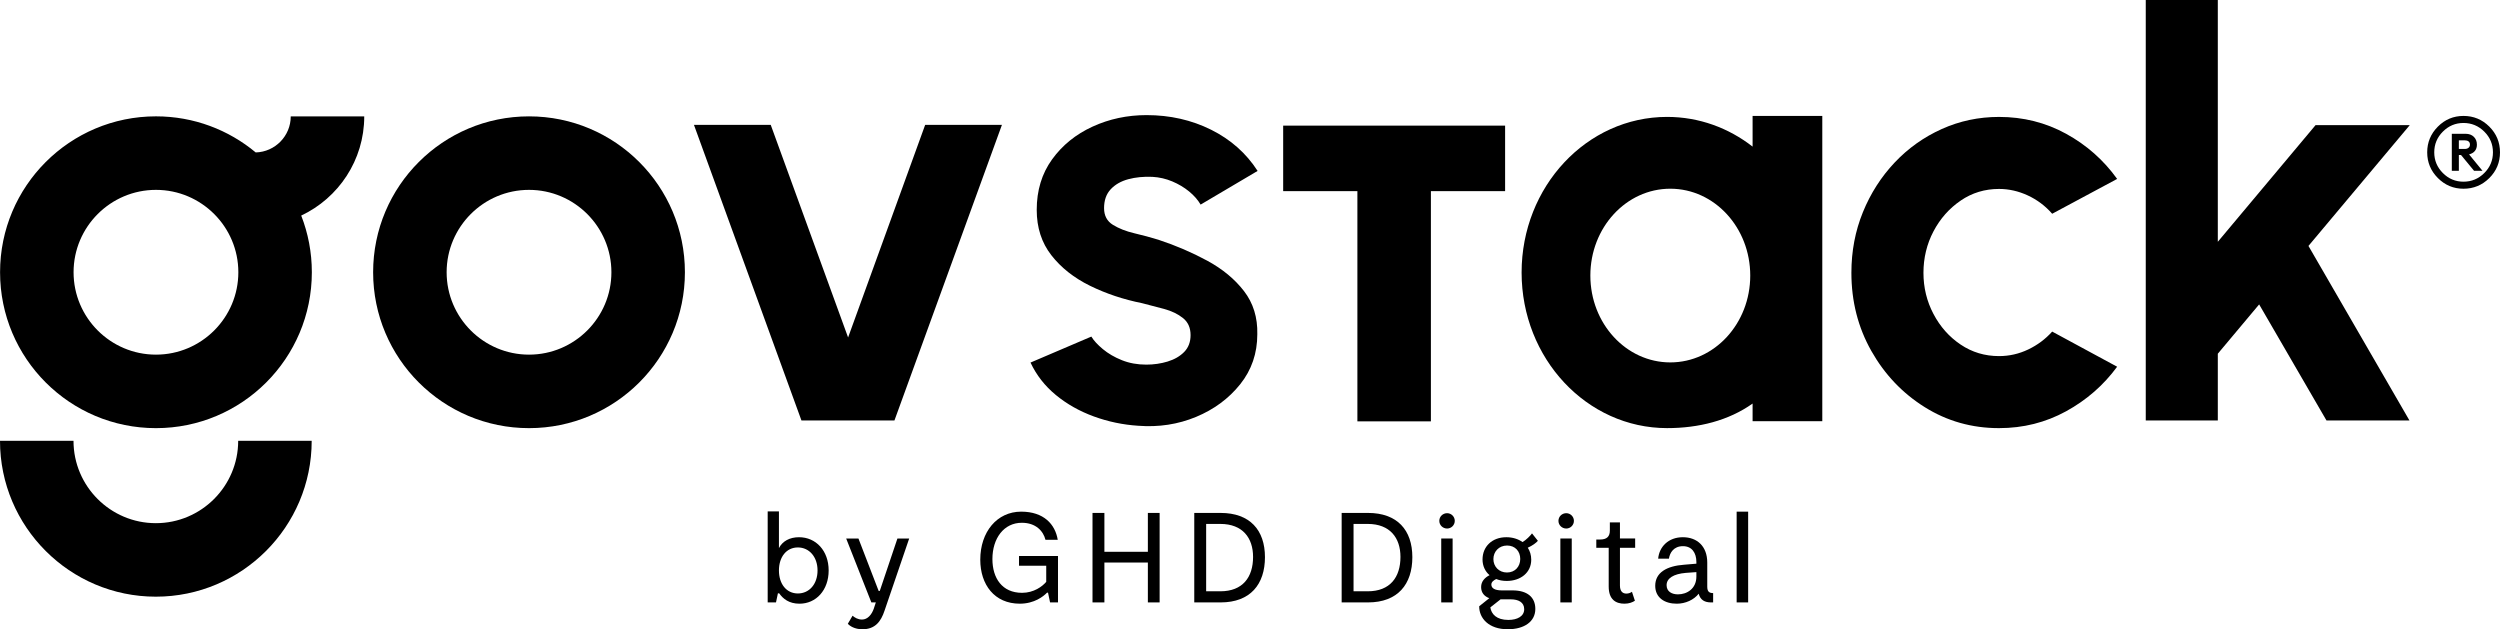
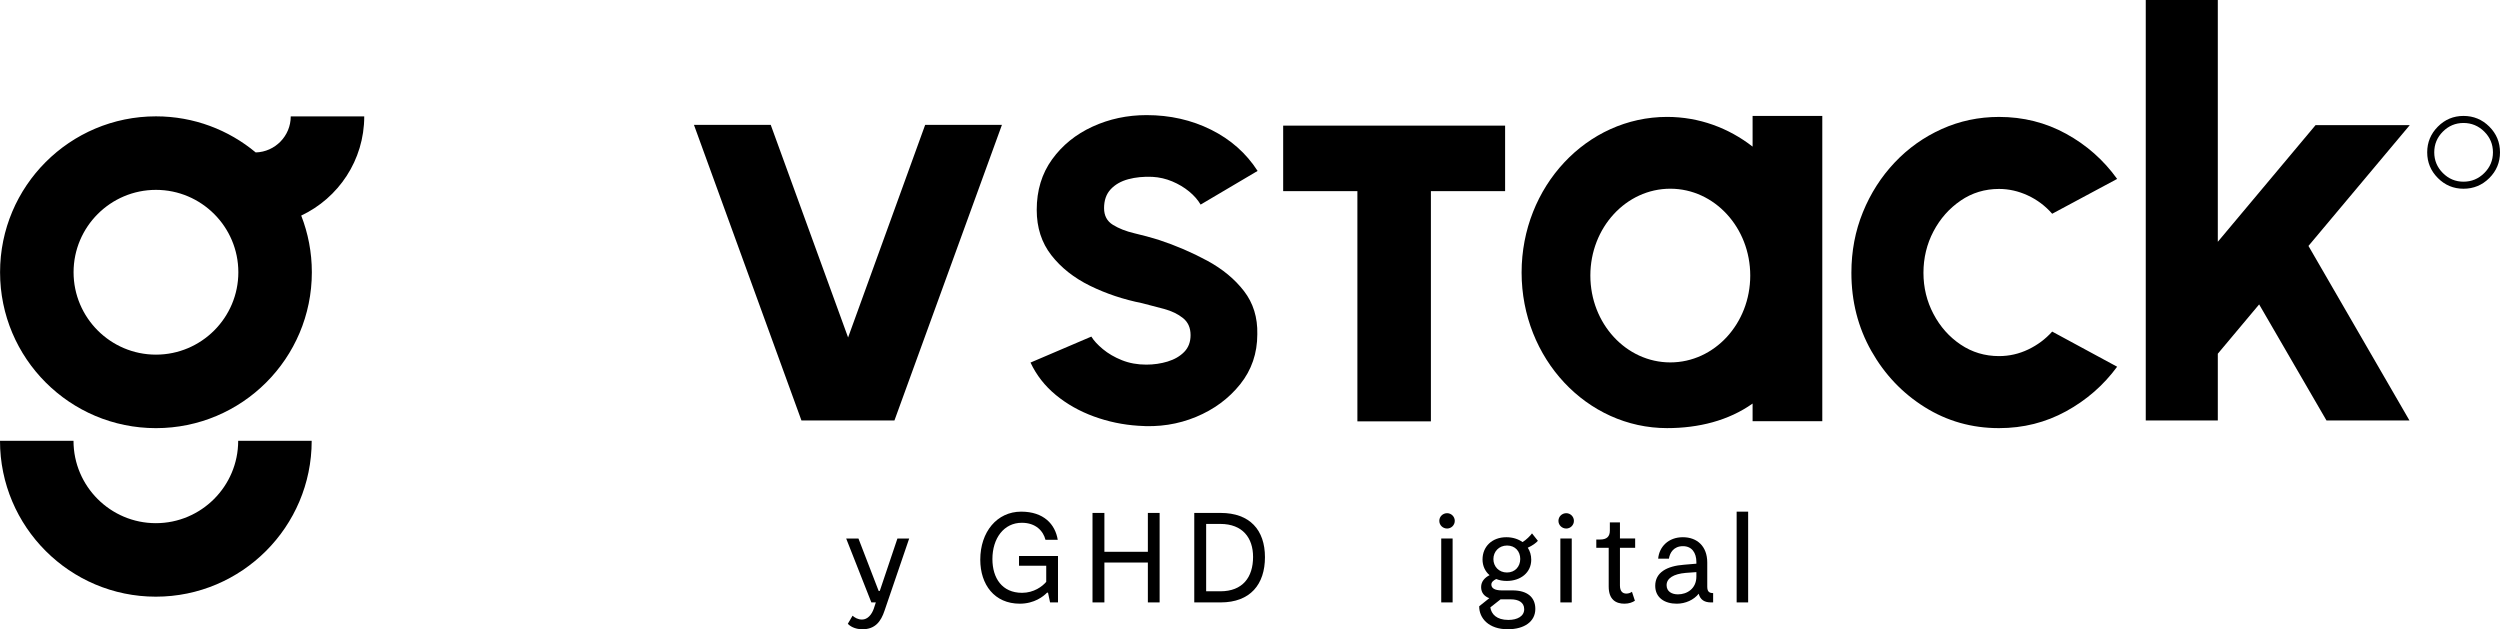
<svg xmlns="http://www.w3.org/2000/svg" id="Layer_2" data-name="Layer 2" viewBox="0 0 1564.54 393.8">
  <defs>
    <style>
      .cls-1 {
        fill: #000;
        stroke-width: 0px;
      }
    </style>
  </defs>
  <g id="Layer_1-2" data-name="Layer 1">
    <g>
      <polygon class="cls-1" points="559.76 263.12 627.02 78.15 578.98 78.15 530.75 211.19 482.34 78.15 434.29 78.15 501.55 263.12 559.76 263.12" />
      <path class="cls-1" d="M730.76,226.25c-4.25,1.29-8.72,1.94-13.4,1.94-5.54,0-10.63-.92-15.25-2.77-4.62-1.85-8.59-4.16-11.92-6.93-3.33-2.77-5.73-5.39-7.21-7.85l-38.07,16.26c3.7,7.89,8.99,14.66,15.89,20.33,6.9,5.67,14.81,10.13,23.75,13.4,8.93,3.26,18.2,5.2,27.81,5.82,12.81.98,24.85-.86,36.13-5.54,11.27-4.68,20.48-11.49,27.63-20.42,7.14-8.93,10.72-19.37,10.72-31.32.25-10.47-2.53-19.46-8.31-26.98-5.79-7.51-13.46-13.86-23.01-19.03-9.55-5.17-19.74-9.55-30.58-13.12-4.8-1.48-9.83-2.83-15.06-4.06-5.24-1.23-9.7-2.99-13.4-5.27-3.7-2.28-5.54-5.76-5.54-10.44,0-4.93,1.39-8.87,4.16-11.83,2.77-2.96,6.44-5.05,11-6.28,4.56-1.23,9.61-1.72,15.15-1.48,4.31.25,8.44,1.2,12.38,2.86,3.94,1.66,7.45,3.76,10.53,6.28,3.08,2.53,5.48,5.27,7.21,8.22l35.66-21.07c-7.15-11.09-16.85-19.68-29.1-25.78-12.26-6.1-25.72-9.15-40.38-9.15-12.07,0-23.35,2.4-33.82,7.21-10.47,4.8-18.91,11.64-25.32,20.51-6.41,8.87-9.61,19.4-9.61,31.6,0,11.09,3.05,20.54,9.15,28.36,6.1,7.82,14.17,14.2,24.21,19.13,10.04,4.93,20.91,8.56,32.61,10.9,4.44,1.11,9.02,2.31,13.77,3.6,4.74,1.29,8.69,3.21,11.83,5.73,3.14,2.53,4.71,6.07,4.71,10.63,0,4.31-1.33,7.82-3.97,10.53-2.65,2.71-6.1,4.71-10.35,6.01Z" />
      <path class="cls-1" d="M1227,125.54c7.14-4.87,15.15-7.3,24.02-7.3,6.16,0,12.16,1.36,18.02,4.07,5.85,2.71,10.93,6.53,15.25,11.46l40.65-21.8c-8.5-11.83-19.16-21.25-31.97-28.27-12.81-7.02-26.79-10.53-41.95-10.53-12.69,0-24.64,2.53-35.85,7.58-11.21,5.05-21.04,12.04-29.47,20.97-8.44,8.93-15.06,19.28-19.86,31.04-4.8,11.77-7.21,24.42-7.21,37.97,0,17.86,4.16,34.16,12.47,48.88,8.32,14.72,19.46,26.46,33.45,35.2,13.98,8.75,29.47,13.12,46.47,13.12,15.15,0,29.13-3.51,41.95-10.53,12.81-7.02,23.47-16.32,31.97-27.9l-40.65-21.99c-4.19,4.68-9.18,8.41-14.97,11.18-5.79,2.77-11.89,4.16-18.29,4.16-8.87,0-16.88-2.4-24.02-7.21-7.15-4.8-12.81-11.18-17-19.13-4.19-7.95-6.28-16.54-6.28-25.78s2.09-18.02,6.28-25.96c4.19-7.95,9.85-14.35,17-19.22Z" />
      <polygon class="cls-1" points="1449.1 78.33 1387.94 151.32 1387.94 0 1342.85 0 1342.85 263.12 1387.94 263.12 1387.94 221.36 1413.81 190.5 1455.94 263.12 1507.87 263.12 1444.67 153.91 1508.05 78.33 1449.1 78.33" />
-       <path class="cls-1" d="M331.07,72.82c-53.88,0-97.56,43.68-97.56,97.56s43.68,97.56,97.56,97.56,97.56-43.68,97.56-97.56-43.68-97.56-97.56-97.56ZM331.07,221.94c-28.43,0-51.56-23.13-51.56-51.56s23.13-51.56,51.56-51.56,51.56,23.13,51.56,51.56-23.13,51.56-51.56,51.56Z" />
      <path class="cls-1" d="M160.03,95.4c-16.92-14.1-38.68-22.59-62.42-22.59C43.72,72.82.04,116.5.04,170.38s43.68,97.56,97.56,97.56,97.56-43.68,97.56-97.56c0-12.51-2.36-24.47-6.65-35.47,23.28-10.97,39.44-34.65,39.44-62.05h-46c0,12.23-9.78,22.21-21.93,22.54ZM97.6,221.94c-28.43,0-51.56-23.13-51.56-51.56s23.13-51.56,51.56-51.56,51.56,23.13,51.56,51.56-23.13,51.56-51.56,51.56Z" />
      <path class="cls-1" d="M97.53,327.41c-28.41,0-51.53-23.12-51.53-51.53H0c0,53.78,43.75,97.53,97.53,97.53s97.53-43.75,97.53-97.53h-46c0,28.41-23.12,51.53-51.53,51.53Z" />
      <polygon class="cls-1" points="941.92 119.62 941.92 78.62 803.03 78.62 803.03 119.62 849.48 119.62 849.48 263.69 895.48 263.69 895.48 119.62 941.92 119.62" />
-       <path class="cls-1" d="M1550.08,90.49c0-1.99-.64-3.61-1.92-4.87-1.28-1.26-3-1.89-5.15-1.89h-8.63v23.15h4.41v-9.87h1.37l8.13,9.87h5.28l-8.38-10.24c3.27-.91,4.9-2.96,4.9-6.14ZM1542.51,93.22h-3.72v-5.4h3.72c.99,0,1.78.23,2.36.68.58.46.87,1.12.87,1.99s-.3,1.49-.9,1.99c-.6.5-1.38.74-2.33.74Z" />
      <path class="cls-1" d="M1557.84,79.22c-4.47-4.45-9.85-6.67-16.14-6.67s-11.6,2.23-16.05,6.7c-4.45,4.47-6.67,9.83-6.67,16.08s2.22,11.61,6.67,16.08c4.45,4.47,9.8,6.7,16.05,6.7s11.67-2.22,16.14-6.67c4.47-4.45,6.7-9.82,6.7-16.11s-2.24-11.66-6.7-16.11ZM1554.7,108.3c-3.62,3.6-7.96,5.4-13,5.4s-9.31-1.8-12.91-5.4-5.4-7.93-5.4-12.97,1.8-9.37,5.4-12.97c3.6-3.6,7.9-5.4,12.91-5.4s9.38,1.8,13,5.4c3.62,3.6,5.43,7.93,5.43,12.97s-1.81,9.37-5.43,12.97Z" />
      <path class="cls-1" d="M1096.8,91.75c-15.02-11.69-33.51-18.59-53.51-18.59-50.29,0-91.05,43.6-91.05,97.38s40.76,97.38,91.05,97.38c19.72,0,38.44-4.67,53.51-15.37v11.04h43.62V72.55h-43.62v19.2ZM1045.3,226.8c-27.63,0-50.03-24.33-50.03-54.35s22.4-54.35,50.03-54.35,50.03,24.33,50.03,54.35-22.4,54.35-50.03,54.35Z" />
-       <path class="cls-1" d="M500.03,336.2c-5.84,0-10.32,2.48-12.56,6.8v-22.96h-7.04v56.96h5.2l1.2-5.68h.8c2.4,3.36,6.08,6.48,12.72,6.48,10.32,0,18.24-8.4,18.24-20.8s-8-20.8-18.56-20.8ZM499.31,371.4c-7.12,0-11.84-5.92-11.84-14.4s4.72-14.4,11.84-14.4,12.32,5.92,12.32,14.4-5.12,14.4-12.32,14.4Z" />
      <path class="cls-1" d="M550.59,369.8h-.72l-12.64-32.8h-7.68l15.76,40h2.8l-1.28,3.92c-1.28,3.68-3.84,6.8-7.36,6.8-2.56,0-4.56-1.2-5.92-2.4l-2.96,5.04c1.12,1.28,4.16,3.44,9.12,3.44,8,0,11.6-4.88,13.84-11.6l15.44-45.2h-7.36l-11.04,32.8Z" />
      <path class="cls-1" d="M637.71,354.04h17.04v10.08c-2.4,2.88-7.76,6.88-15.12,6.88-12.56,0-18.56-9.28-18.56-21.12,0-13.04,7.2-22.72,18.4-22.72,8.8,0,13.44,5.2,14.8,10.64h7.68c-1.6-9.76-8.8-17.6-22.88-17.6-15.12,0-25.6,12.64-25.6,30.08,0,15.6,8.88,27.52,24.72,27.52,9.2,0,14.88-4.64,17.04-6.88h.64l1.28,6.08h4.96v-29.04h-24.4v6.08Z" />
      <polygon class="cls-1" points="718.35 345.32 691.15 345.32 691.15 321 683.71 321 683.71 377 691.15 377 691.15 352.04 718.35 352.04 718.35 377 725.71 377 725.71 321 718.35 321 718.35 345.32" />
      <path class="cls-1" d="M763.87,321h-16.48v56h16.48c18.64,0,27.76-11.36,27.76-28.32s-9.44-27.68-27.76-27.68ZM763.71,370.04h-8.88v-42.16h8.88c14,0,20.48,8.8,20.48,20.64,0,12.72-6.48,21.52-20.48,21.52Z" />
-       <path class="cls-1" d="M856.11,321h-16.48v56h16.48c18.64,0,27.76-11.36,27.76-28.32s-9.44-27.68-27.76-27.68ZM855.95,370.04h-8.88v-42.16h8.88c14,0,20.48,8.8,20.48,20.64,0,12.72-6.48,21.52-20.48,21.52Z" />
      <rect class="cls-1" x="901.95" y="337" width="7.12" height="40" />
      <path class="cls-1" d="M905.62,321.16c-2.64,0-4.88,2.08-4.88,4.8s2.24,4.8,4.88,4.8,4.8-2.16,4.8-4.8-2.16-4.8-4.8-4.8Z" />
      <path class="cls-1" d="M952.83,339.24c-2.72-1.92-6.16-3.04-10.16-3.04-8.88,0-14.88,5.84-14.88,13.92,0,4.08,1.68,7.52,4.4,9.84-2.88,1.44-5.28,3.84-5.28,7.44s2.08,5.84,5.12,6.96l-6.32,5.04c-.08,7.44,5.92,14.4,17.84,14.4,10.48,0,17.28-4.88,17.28-12.72,0-7.28-4.96-11.6-14.24-11.6h-6.72c-4.56,0-6.56-1.44-6.56-3.68,0-1.6,1.44-2.64,3.04-3.44,1.92.8,4.16,1.2,6.56,1.2,8.8,0,15.36-5.28,15.36-13.28,0-2.88-.8-5.44-2.16-7.52,2.88-1.28,5.28-3.04,6.32-4.32l-3.68-4.64c-1.12,1.52-3.52,4-5.92,5.44ZM939.07,375.08h6.48c4.56,0,8.32,1.76,8.32,6.16s-4.24,6.72-9.92,6.72c-7.44,0-10.64-3.68-11.28-7.84l6.4-5.04ZM943.07,358.28c-5.04,0-8.48-3.76-8.48-8.4s3.44-8.48,8.56-8.48,8.24,3.68,8.24,8.4-3.2,8.48-8.32,8.48Z" />
      <path class="cls-1" d="M980.18,321.16c-2.64,0-4.88,2.08-4.88,4.8s2.24,4.8,4.88,4.8,4.8-2.16,4.8-4.8-2.16-4.8-4.8-4.8Z" />
      <rect class="cls-1" x="976.5" y="337" width="7.12" height="40" />
      <path class="cls-1" d="M1013.79,326.92h-6.32v5.12c0,3.84-2,5.6-6.16,5.6h-2.32v5.2h7.76v24.24c0,8.24,4.56,10.72,9.84,10.72,2.96,0,5.04-.88,6.56-1.84l-1.84-5.6c-.8.56-2,1.12-3.52,1.12-2.24,0-4-1.36-4-5.04v-23.6h9.52v-5.84h-9.52v-10.08Z" />
      <path class="cls-1" d="M1068.43,367.16v-15.12c0-10.08-6.24-15.84-15.28-15.84s-14.8,6-15.44,13.44h6.72c.56-3.68,2.96-7.84,8.8-7.84,5.52,0,8.4,4.08,8.4,10v.96l-7.6.64c-10.96.8-18.16,4.88-18.16,13.2,0,7.52,6,11.2,13.44,11.2,5.52,0,10.72-2.4,13.76-6.24,1.04,4,3.84,5.44,7.76,5.44h1.28v-5.84c-2.4,0-3.68-.88-3.68-4ZM1061.62,360.84c0,7.6-5.92,11.12-11.52,11.12-3.76,0-7.12-1.68-7.12-5.76,0-4.32,4.4-7.04,12-7.68l6.64-.48v2.8Z" />
      <rect class="cls-1" x="1086.82" y="320.2" width="7.2" height="56.8" />
    </g>
  </g>
</svg>